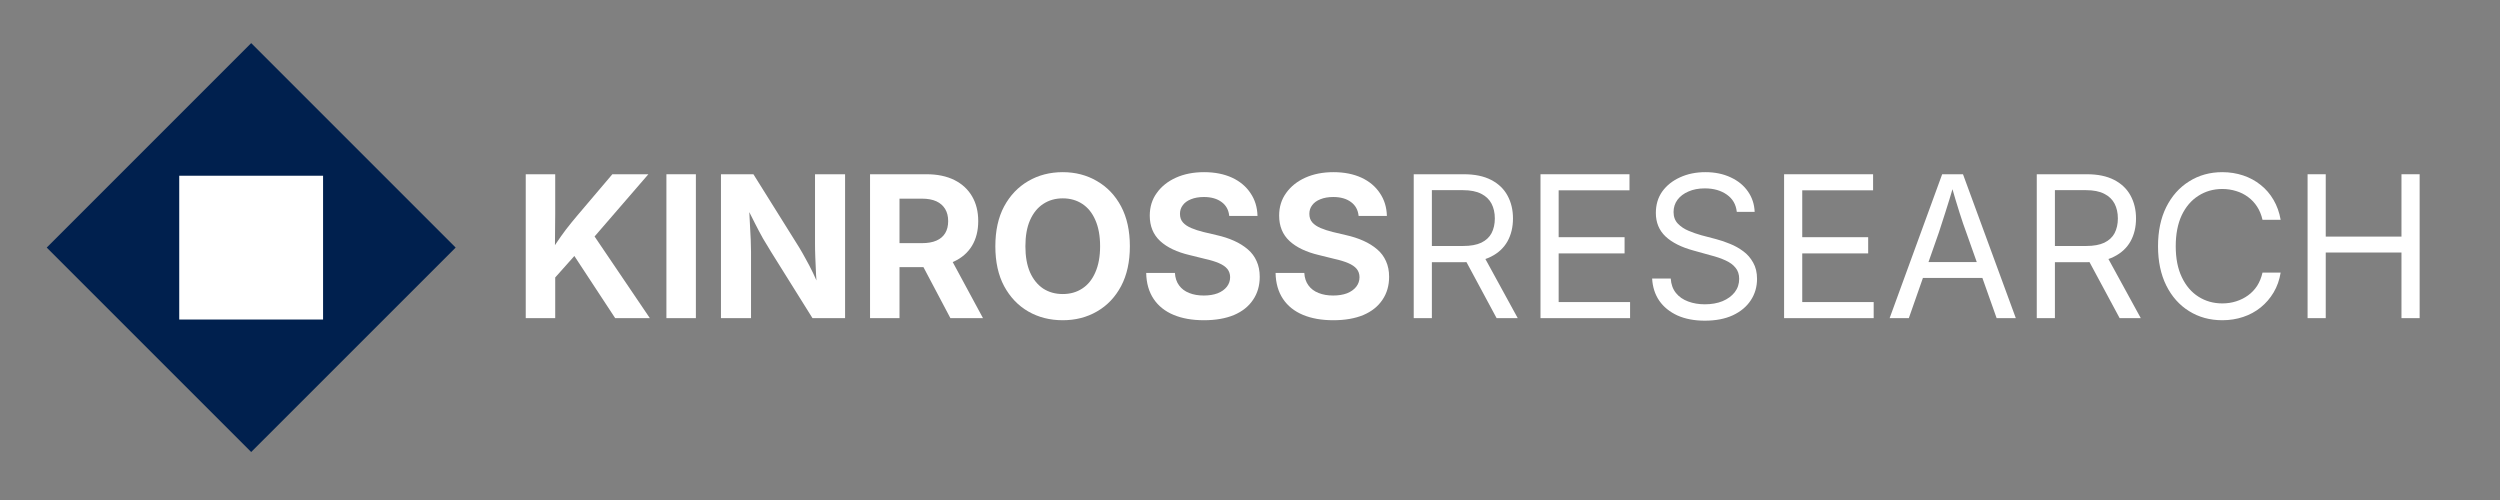
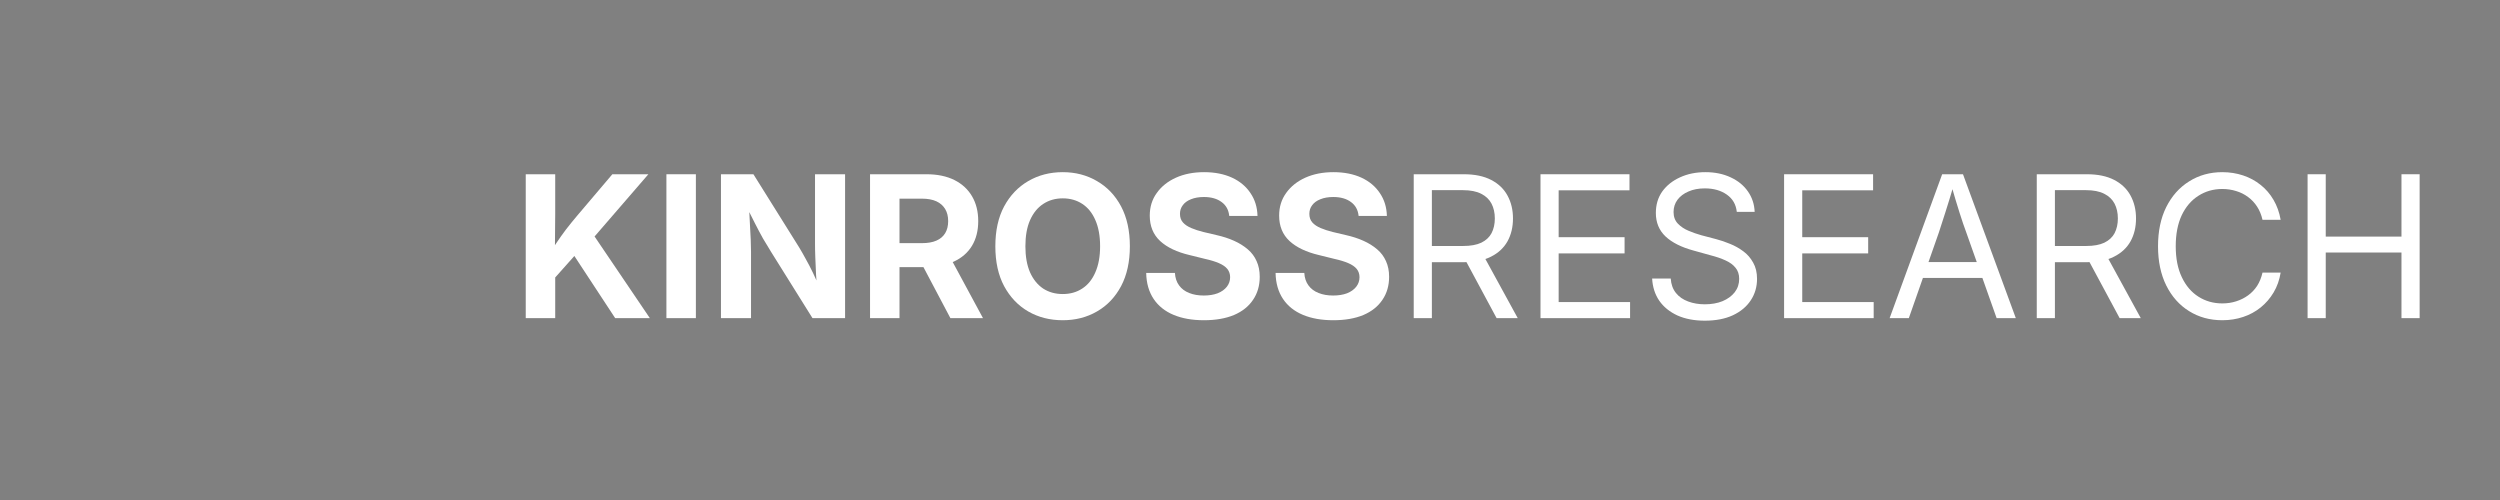
<svg xmlns="http://www.w3.org/2000/svg" width="350" zoomAndPan="magnify" viewBox="0 0 262.5 52.5" height="70" preserveAspectRatio="xMidYMid meet" version="1.0">
  <rect x="0" y="0" width="262.5" height="52.5" fill="#808080" stroke="none" />
  <defs>
    <g />
    <clipPath id="72830bc6f1">
      <rect x="0" width="204" y="0" height="27" />
    </clipPath>
    <clipPath id="ff406c0c08">
      <path d="M 0.793 0.516 L 44 0.516 L 44 43.547 L 0.793 43.547 Z M 0.793 0.516 " clip-rule="nonzero" />
    </clipPath>
    <clipPath id="f92fa1ea60">
-       <path d="M 0.906 21.996 L 22.375 0.527 L 43.844 21.996 L 22.375 43.461 Z M 0.906 21.996 " clip-rule="nonzero" />
-     </clipPath>
+       </clipPath>
    <clipPath id="1b09b6f405">
-       <path d="M 0.793 0.516 L 44 0.516 L 44 43.547 L 0.793 43.547 Z M 0.793 0.516 " clip-rule="nonzero" />
-     </clipPath>
+       </clipPath>
    <clipPath id="6bcbc88b52">
      <path d="M 0.906 21.996 L 22.375 0.527 L 43.844 21.996 L 22.375 43.461 Z M 0.906 21.996 " clip-rule="nonzero" />
    </clipPath>
    <clipPath id="23a66ff6d2">
      <rect x="0" width="44" y="0" height="44" />
    </clipPath>
    <clipPath id="817809cbe7">
-       <path d="M 14.82 14.453 L 29.922 14.453 L 29.922 29.551 L 14.82 29.551 Z M 14.82 14.453 " clip-rule="nonzero" />
-     </clipPath>
+       </clipPath>
    <clipPath id="95dcc4eada">
      <path d="M 0.82 0.453 L 15.922 0.453 L 15.922 15.551 L 0.82 15.551 Z M 0.82 0.453 " clip-rule="nonzero" />
    </clipPath>
    <clipPath id="fb81db48f6">
      <rect x="0" width="16" y="0" height="16" />
    </clipPath>
    <clipPath id="e5855a618a">
      <rect x="0" width="45" y="0" height="44" />
    </clipPath>
  </defs>
  <g transform="matrix(1, 0, 0, 1, 53, 12)">
    <g clip-path="url(#72830bc6f1)">
      <g fill="#ffffff" fill-opacity="1">
        <g transform="translate(0.891, 21.405)">
          <g>
            <path d="M 3.594 -3.359 L 3.594 -6.406 C 3.906 -6.938 4.219 -7.43 4.531 -7.891 C 4.844 -8.359 5.172 -8.82 5.516 -9.281 C 5.867 -9.738 6.27 -10.234 6.719 -10.766 L 10.406 -15.109 L 14.188 -15.109 L 7.812 -7.734 L 7.562 -7.812 Z M 1.312 0 L 1.312 -15.109 L 4.406 -15.109 L 4.406 -10.969 L 4.375 -7.125 L 4.406 -5.625 L 4.406 0 Z M 10.703 0 L 6.219 -6.828 L 8.156 -9.141 L 14.344 0 Z M 10.703 0 " />
          </g>
        </g>
        <g transform="translate(15.661, 21.405)">
          <g>
            <path d="M 4.406 -15.109 L 4.406 0 L 1.312 0 L 1.312 -15.109 Z M 4.406 -15.109 " />
          </g>
        </g>
        <g transform="translate(21.389, 21.405)">
          <g>
            <path d="M 1.312 0 L 1.312 -15.109 L 4.719 -15.109 L 9.516 -7.438 C 9.734 -7.082 9.961 -6.68 10.203 -6.234 C 10.453 -5.797 10.707 -5.305 10.969 -4.766 C 11.227 -4.223 11.488 -3.633 11.75 -3 L 11.422 -2.812 C 11.379 -3.352 11.336 -3.938 11.297 -4.562 C 11.266 -5.188 11.238 -5.785 11.219 -6.359 C 11.195 -6.941 11.188 -7.426 11.188 -7.812 L 11.188 -15.109 L 14.344 -15.109 L 14.344 0 L 10.922 0 L 6.578 -6.953 C 6.285 -7.422 6 -7.895 5.719 -8.375 C 5.445 -8.863 5.16 -9.406 4.859 -10 C 4.555 -10.594 4.207 -11.285 3.812 -12.078 L 4.234 -12.156 C 4.273 -11.414 4.312 -10.711 4.344 -10.047 C 4.383 -9.379 4.414 -8.781 4.438 -8.25 C 4.457 -7.719 4.469 -7.285 4.469 -6.953 L 4.469 0 Z M 1.312 0 " />
          </g>
        </g>
        <g transform="translate(37.042, 21.405)">
          <g>
            <path d="M 1.312 0 L 1.312 -15.109 L 7.234 -15.109 C 8.379 -15.109 9.359 -14.906 10.172 -14.5 C 10.984 -14.094 11.602 -13.52 12.031 -12.781 C 12.457 -12.051 12.672 -11.188 12.672 -10.188 C 12.672 -9.188 12.453 -8.32 12.016 -7.594 C 11.578 -6.875 10.941 -6.32 10.109 -5.938 C 9.285 -5.551 8.297 -5.359 7.141 -5.359 L 3.156 -5.359 L 3.156 -7.875 L 6.766 -7.875 C 7.367 -7.875 7.875 -7.961 8.281 -8.141 C 8.688 -8.316 8.992 -8.578 9.203 -8.922 C 9.41 -9.266 9.516 -9.688 9.516 -10.188 C 9.516 -10.688 9.41 -11.109 9.203 -11.453 C 8.992 -11.805 8.688 -12.078 8.281 -12.266 C 7.875 -12.453 7.363 -12.547 6.75 -12.547 L 4.406 -12.547 L 4.406 0 Z M 9.75 0 L 6.125 -6.859 L 9.469 -6.859 L 13.172 0 Z M 9.75 0 " />
          </g>
        </g>
      </g>
      <g fill="#ffffff" fill-opacity="1">
        <g transform="translate(50.636, 21.405)">
          <g>
            <path d="M 7.953 0.219 C 6.609 0.219 5.398 -0.086 4.328 -0.703 C 3.266 -1.316 2.422 -2.203 1.797 -3.359 C 1.18 -4.516 0.875 -5.91 0.875 -7.547 C 0.875 -9.18 1.18 -10.578 1.797 -11.734 C 2.422 -12.891 3.266 -13.773 4.328 -14.391 C 5.398 -15.016 6.609 -15.328 7.953 -15.328 C 9.285 -15.328 10.484 -15.016 11.547 -14.391 C 12.617 -13.773 13.461 -12.891 14.078 -11.734 C 14.691 -10.578 15 -9.18 15 -7.547 C 15 -5.91 14.691 -4.516 14.078 -3.359 C 13.461 -2.203 12.617 -1.316 11.547 -0.703 C 10.484 -0.086 9.285 0.219 7.953 0.219 Z M 7.953 -2.531 C 8.734 -2.531 9.414 -2.723 10 -3.109 C 10.594 -3.492 11.051 -4.062 11.375 -4.812 C 11.707 -5.562 11.875 -6.473 11.875 -7.547 C 11.875 -8.629 11.707 -9.547 11.375 -10.297 C 11.051 -11.047 10.594 -11.613 10 -12 C 9.414 -12.383 8.734 -12.578 7.953 -12.578 C 7.172 -12.578 6.484 -12.379 5.891 -11.984 C 5.305 -11.598 4.848 -11.031 4.516 -10.281 C 4.191 -9.539 4.031 -8.629 4.031 -7.547 C 4.031 -6.473 4.191 -5.562 4.516 -4.812 C 4.848 -4.07 5.305 -3.504 5.891 -3.109 C 6.484 -2.723 7.172 -2.531 7.953 -2.531 Z M 7.953 -2.531 " />
          </g>
        </g>
        <g transform="translate(66.522, 21.405)">
          <g>
            <path d="M 6.891 0.219 C 5.66 0.219 4.598 0.031 3.703 -0.344 C 2.805 -0.719 2.109 -1.273 1.609 -2.016 C 1.109 -2.766 0.848 -3.676 0.828 -4.75 L 3.844 -4.75 C 3.875 -4.227 4.02 -3.789 4.281 -3.438 C 4.539 -3.082 4.895 -2.816 5.344 -2.641 C 5.789 -2.461 6.301 -2.375 6.875 -2.375 C 7.426 -2.375 7.91 -2.453 8.328 -2.609 C 8.742 -2.773 9.066 -3.004 9.297 -3.297 C 9.523 -3.586 9.641 -3.922 9.641 -4.297 C 9.641 -4.641 9.539 -4.93 9.344 -5.172 C 9.145 -5.41 8.848 -5.613 8.453 -5.781 C 8.066 -5.945 7.586 -6.094 7.016 -6.219 L 5.375 -6.625 C 4.051 -6.938 3.023 -7.426 2.297 -8.094 C 1.566 -8.77 1.203 -9.66 1.203 -10.766 C 1.203 -11.672 1.445 -12.461 1.938 -13.141 C 2.426 -13.828 3.098 -14.363 3.953 -14.75 C 4.805 -15.133 5.789 -15.328 6.906 -15.328 C 8.031 -15.328 9.008 -15.133 9.844 -14.75 C 10.676 -14.363 11.32 -13.82 11.781 -13.125 C 12.25 -12.438 12.492 -11.641 12.516 -10.734 L 9.547 -10.734 C 9.484 -11.359 9.219 -11.844 8.75 -12.188 C 8.281 -12.539 7.66 -12.719 6.891 -12.719 C 6.367 -12.719 5.914 -12.641 5.531 -12.484 C 5.156 -12.336 4.867 -12.129 4.672 -11.859 C 4.473 -11.598 4.375 -11.297 4.375 -10.953 C 4.375 -10.586 4.477 -10.285 4.688 -10.047 C 4.906 -9.805 5.203 -9.609 5.578 -9.453 C 5.953 -9.297 6.367 -9.16 6.828 -9.047 L 8.219 -8.719 C 8.883 -8.57 9.492 -8.375 10.047 -8.125 C 10.609 -7.875 11.094 -7.57 11.5 -7.219 C 11.906 -6.875 12.211 -6.461 12.422 -5.984 C 12.641 -5.504 12.75 -4.957 12.75 -4.344 C 12.75 -3.414 12.516 -2.609 12.047 -1.922 C 11.586 -1.234 10.922 -0.703 10.047 -0.328 C 9.172 0.035 8.117 0.219 6.891 0.219 Z M 6.891 0.219 " />
          </g>
        </g>
        <g transform="translate(80.107, 21.405)">
          <g>
            <path d="M 6.891 0.219 C 5.66 0.219 4.598 0.031 3.703 -0.344 C 2.805 -0.719 2.109 -1.273 1.609 -2.016 C 1.109 -2.766 0.848 -3.676 0.828 -4.75 L 3.844 -4.75 C 3.875 -4.227 4.02 -3.789 4.281 -3.438 C 4.539 -3.082 4.895 -2.816 5.344 -2.641 C 5.789 -2.461 6.301 -2.375 6.875 -2.375 C 7.426 -2.375 7.91 -2.453 8.328 -2.609 C 8.742 -2.773 9.066 -3.004 9.297 -3.297 C 9.523 -3.586 9.641 -3.922 9.641 -4.297 C 9.641 -4.641 9.539 -4.93 9.344 -5.172 C 9.145 -5.41 8.848 -5.613 8.453 -5.781 C 8.066 -5.945 7.586 -6.094 7.016 -6.219 L 5.375 -6.625 C 4.051 -6.938 3.023 -7.426 2.297 -8.094 C 1.566 -8.77 1.203 -9.66 1.203 -10.766 C 1.203 -11.672 1.445 -12.461 1.938 -13.141 C 2.426 -13.828 3.098 -14.363 3.953 -14.75 C 4.805 -15.133 5.789 -15.328 6.906 -15.328 C 8.031 -15.328 9.008 -15.133 9.844 -14.75 C 10.676 -14.363 11.32 -13.82 11.781 -13.125 C 12.25 -12.438 12.492 -11.641 12.516 -10.734 L 9.547 -10.734 C 9.484 -11.359 9.219 -11.844 8.75 -12.188 C 8.281 -12.539 7.66 -12.719 6.891 -12.719 C 6.367 -12.719 5.914 -12.641 5.531 -12.484 C 5.156 -12.336 4.867 -12.129 4.672 -11.859 C 4.473 -11.598 4.375 -11.297 4.375 -10.953 C 4.375 -10.586 4.477 -10.285 4.688 -10.047 C 4.906 -9.805 5.203 -9.609 5.578 -9.453 C 5.953 -9.297 6.367 -9.16 6.828 -9.047 L 8.219 -8.719 C 8.883 -8.57 9.492 -8.375 10.047 -8.125 C 10.609 -7.875 11.094 -7.57 11.5 -7.219 C 11.906 -6.875 12.211 -6.461 12.422 -5.984 C 12.641 -5.504 12.75 -4.957 12.75 -4.344 C 12.75 -3.414 12.516 -2.609 12.047 -1.922 C 11.586 -1.234 10.922 -0.703 10.047 -0.328 C 9.172 0.035 8.117 0.219 6.891 0.219 Z M 6.891 0.219 " />
          </g>
        </g>
      </g>
      <g fill="#ffffff" fill-opacity="1">
        <g transform="translate(93.691, 21.405)">
          <g>
            <path d="M 1.75 0 L 1.75 -15.109 L 7.016 -15.109 C 8.16 -15.109 9.113 -14.91 9.875 -14.516 C 10.645 -14.117 11.219 -13.57 11.594 -12.875 C 11.977 -12.176 12.172 -11.375 12.172 -10.469 C 12.172 -9.551 11.977 -8.75 11.594 -8.062 C 11.207 -7.375 10.629 -6.836 9.859 -6.453 C 9.098 -6.066 8.145 -5.875 7 -5.875 L 2.812 -5.875 L 2.812 -7.578 L 6.953 -7.578 C 7.723 -7.578 8.352 -7.691 8.844 -7.922 C 9.332 -8.16 9.691 -8.492 9.922 -8.922 C 10.148 -9.359 10.266 -9.875 10.266 -10.469 C 10.266 -11.062 10.148 -11.578 9.922 -12.016 C 9.691 -12.461 9.328 -12.812 8.828 -13.062 C 8.336 -13.312 7.703 -13.438 6.922 -13.438 L 3.656 -13.438 L 3.656 0 Z M 10.453 0 L 6.797 -6.797 L 8.953 -6.797 L 12.672 0 Z M 10.453 0 " />
          </g>
        </g>
        <g transform="translate(107.002, 21.405)">
          <g>
            <path d="M 1.75 0 L 1.75 -15.109 L 11.094 -15.109 L 11.094 -13.422 L 3.656 -13.422 L 3.656 -8.5 L 10.578 -8.5 L 10.578 -6.797 L 3.656 -6.797 L 3.656 -1.688 L 11.156 -1.688 L 11.156 0 Z M 1.75 0 " />
          </g>
        </g>
        <g transform="translate(119.38, 21.405)">
          <g>
            <path d="M 6.625 0.266 C 5.52 0.266 4.562 0.082 3.75 -0.281 C 2.938 -0.656 2.301 -1.172 1.844 -1.828 C 1.395 -2.484 1.145 -3.258 1.094 -4.156 L 3.047 -4.156 C 3.086 -3.551 3.27 -3.047 3.594 -2.641 C 3.914 -2.242 4.344 -1.945 4.875 -1.75 C 5.406 -1.551 5.988 -1.453 6.625 -1.453 C 7.32 -1.453 7.941 -1.562 8.484 -1.781 C 9.023 -2.008 9.453 -2.32 9.766 -2.719 C 10.078 -3.125 10.234 -3.594 10.234 -4.125 C 10.234 -4.602 10.102 -4.992 9.844 -5.297 C 9.594 -5.609 9.242 -5.863 8.797 -6.062 C 8.348 -6.27 7.832 -6.445 7.25 -6.594 L 5.453 -7.094 C 4.16 -7.445 3.176 -7.941 2.5 -8.578 C 1.82 -9.223 1.484 -10.047 1.484 -11.047 C 1.484 -11.91 1.707 -12.66 2.156 -13.297 C 2.613 -13.93 3.234 -14.426 4.016 -14.781 C 4.805 -15.145 5.695 -15.328 6.688 -15.328 C 7.688 -15.328 8.57 -15.145 9.344 -14.781 C 10.113 -14.426 10.719 -13.93 11.156 -13.297 C 11.594 -12.672 11.828 -11.957 11.859 -11.156 L 9.984 -11.156 C 9.898 -11.938 9.551 -12.539 8.938 -12.969 C 8.32 -13.406 7.551 -13.625 6.625 -13.625 C 5.969 -13.625 5.395 -13.516 4.906 -13.297 C 4.414 -13.086 4.031 -12.797 3.75 -12.422 C 3.477 -12.047 3.344 -11.617 3.344 -11.141 C 3.344 -10.648 3.492 -10.242 3.797 -9.922 C 4.098 -9.609 4.473 -9.359 4.922 -9.172 C 5.367 -8.984 5.816 -8.828 6.266 -8.703 L 7.812 -8.297 C 8.289 -8.172 8.781 -8.004 9.281 -7.797 C 9.781 -7.598 10.242 -7.336 10.672 -7.016 C 11.098 -6.703 11.441 -6.305 11.703 -5.828 C 11.973 -5.359 12.109 -4.789 12.109 -4.125 C 12.109 -3.289 11.891 -2.539 11.453 -1.875 C 11.016 -1.207 10.383 -0.68 9.562 -0.297 C 8.75 0.078 7.77 0.266 6.625 0.266 Z M 6.625 0.266 " />
          </g>
        </g>
        <g transform="translate(132.58, 21.405)">
          <g>
            <path d="M 1.75 0 L 1.75 -15.109 L 11.094 -15.109 L 11.094 -13.422 L 3.656 -13.422 L 3.656 -8.5 L 10.578 -8.5 L 10.578 -6.797 L 3.656 -6.797 L 3.656 -1.688 L 11.156 -1.688 L 11.156 0 Z M 1.75 0 " />
          </g>
        </g>
        <g transform="translate(144.958, 21.405)">
          <g>
            <path d="M 0.453 0 L 5.969 -15.109 L 8.156 -15.109 L 13.703 0 L 11.688 0 L 8.5 -9 C 8.289 -9.562 8.055 -10.25 7.797 -11.062 C 7.535 -11.875 7.223 -12.922 6.859 -14.203 L 7.25 -14.203 C 6.875 -12.922 6.551 -11.863 6.281 -11.031 C 6.02 -10.207 5.801 -9.531 5.625 -9 L 2.469 0 Z M 3.25 -4.219 L 3.25 -5.891 L 10.922 -5.891 L 10.922 -4.219 Z M 3.25 -4.219 " />
          </g>
        </g>
        <g transform="translate(159.11, 21.405)">
          <g>
            <path d="M 1.75 0 L 1.75 -15.109 L 7.016 -15.109 C 8.16 -15.109 9.113 -14.91 9.875 -14.516 C 10.645 -14.117 11.219 -13.57 11.594 -12.875 C 11.977 -12.176 12.172 -11.375 12.172 -10.469 C 12.172 -9.551 11.977 -8.75 11.594 -8.062 C 11.207 -7.375 10.629 -6.836 9.859 -6.453 C 9.098 -6.066 8.145 -5.875 7 -5.875 L 2.812 -5.875 L 2.812 -7.578 L 6.953 -7.578 C 7.723 -7.578 8.352 -7.691 8.844 -7.922 C 9.332 -8.16 9.691 -8.492 9.922 -8.922 C 10.148 -9.359 10.266 -9.875 10.266 -10.469 C 10.266 -11.062 10.148 -11.578 9.922 -12.016 C 9.691 -12.461 9.328 -12.812 8.828 -13.062 C 8.336 -13.312 7.703 -13.438 6.922 -13.438 L 3.656 -13.438 L 3.656 0 Z M 10.453 0 L 6.797 -6.797 L 8.953 -6.797 L 12.672 0 Z M 10.453 0 " />
          </g>
        </g>
        <g transform="translate(172.421, 21.405)">
          <g>
            <path d="M 7.922 0.219 C 6.617 0.219 5.457 -0.098 4.438 -0.734 C 3.414 -1.367 2.613 -2.27 2.031 -3.438 C 1.457 -4.602 1.172 -5.973 1.172 -7.547 C 1.172 -9.129 1.457 -10.5 2.031 -11.656 C 2.613 -12.82 3.414 -13.723 4.438 -14.359 C 5.457 -15.004 6.617 -15.328 7.922 -15.328 C 8.691 -15.328 9.422 -15.211 10.109 -14.984 C 10.797 -14.754 11.41 -14.422 11.953 -13.984 C 12.492 -13.555 12.941 -13.035 13.297 -12.422 C 13.66 -11.805 13.91 -11.109 14.047 -10.328 L 12.141 -10.328 C 12.023 -10.848 11.836 -11.305 11.578 -11.703 C 11.316 -12.109 11 -12.445 10.625 -12.719 C 10.25 -13 9.832 -13.207 9.375 -13.344 C 8.914 -13.488 8.43 -13.562 7.922 -13.562 C 6.984 -13.562 6.145 -13.32 5.406 -12.844 C 4.664 -12.375 4.082 -11.691 3.656 -10.797 C 3.238 -9.898 3.031 -8.816 3.031 -7.547 C 3.031 -6.273 3.242 -5.191 3.672 -4.297 C 4.098 -3.398 4.68 -2.719 5.422 -2.25 C 6.16 -1.781 6.992 -1.547 7.922 -1.547 C 8.43 -1.547 8.914 -1.617 9.375 -1.766 C 9.832 -1.91 10.25 -2.117 10.625 -2.391 C 11 -2.66 11.316 -2.992 11.578 -3.391 C 11.836 -3.797 12.023 -4.258 12.141 -4.781 L 14.047 -4.781 C 13.922 -4.008 13.676 -3.316 13.312 -2.703 C 12.945 -2.086 12.492 -1.562 11.953 -1.125 C 11.41 -0.688 10.797 -0.352 10.109 -0.125 C 9.43 0.102 8.703 0.219 7.922 0.219 Z M 7.922 0.219 " />
          </g>
        </g>
        <g transform="translate(187.546, 21.405)">
          <g>
            <path d="M 1.75 0 L 1.75 -15.109 L 3.656 -15.109 L 3.656 -8.562 L 11.609 -8.562 L 11.609 -15.109 L 13.516 -15.109 L 13.516 0 L 11.609 0 L 11.609 -6.891 L 3.656 -6.891 L 3.656 0 Z M 1.75 0 " />
          </g>
        </g>
      </g>
    </g>
  </g>
  <g transform="matrix(1, 0, 0, 1, 4, 4)">
    <g clip-path="url(#e5855a618a)">
      <g clip-path="url(#ff406c0c08)">
        <g clip-path="url(#f92fa1ea60)">
          <g>
            <g clip-path="url(#23a66ff6d2)">
              <g clip-path="url(#1b09b6f405)">
                <g clip-path="url(#6bcbc88b52)">
                  <path fill="#00204e" d="M 0.906 21.996 L 22.375 0.527 L 43.844 21.996 L 22.375 43.461 Z M 0.906 21.996 " fill-opacity="1" fill-rule="nonzero" />
                </g>
              </g>
            </g>
          </g>
        </g>
      </g>
      <g clip-path="url(#817809cbe7)">
        <g transform="matrix(1, 0, 0, 1, 14, 14)">
          <g clip-path="url(#fb81db48f6)">
            <g clip-path="url(#95dcc4eada)">
              <path fill="#ffffff" d="M 0.82 0.453 L 15.922 0.453 L 15.922 15.551 L 0.82 15.551 Z M 0.82 0.453 " fill-opacity="1" fill-rule="nonzero" />
            </g>
          </g>
        </g>
      </g>
    </g>
  </g>
</svg>